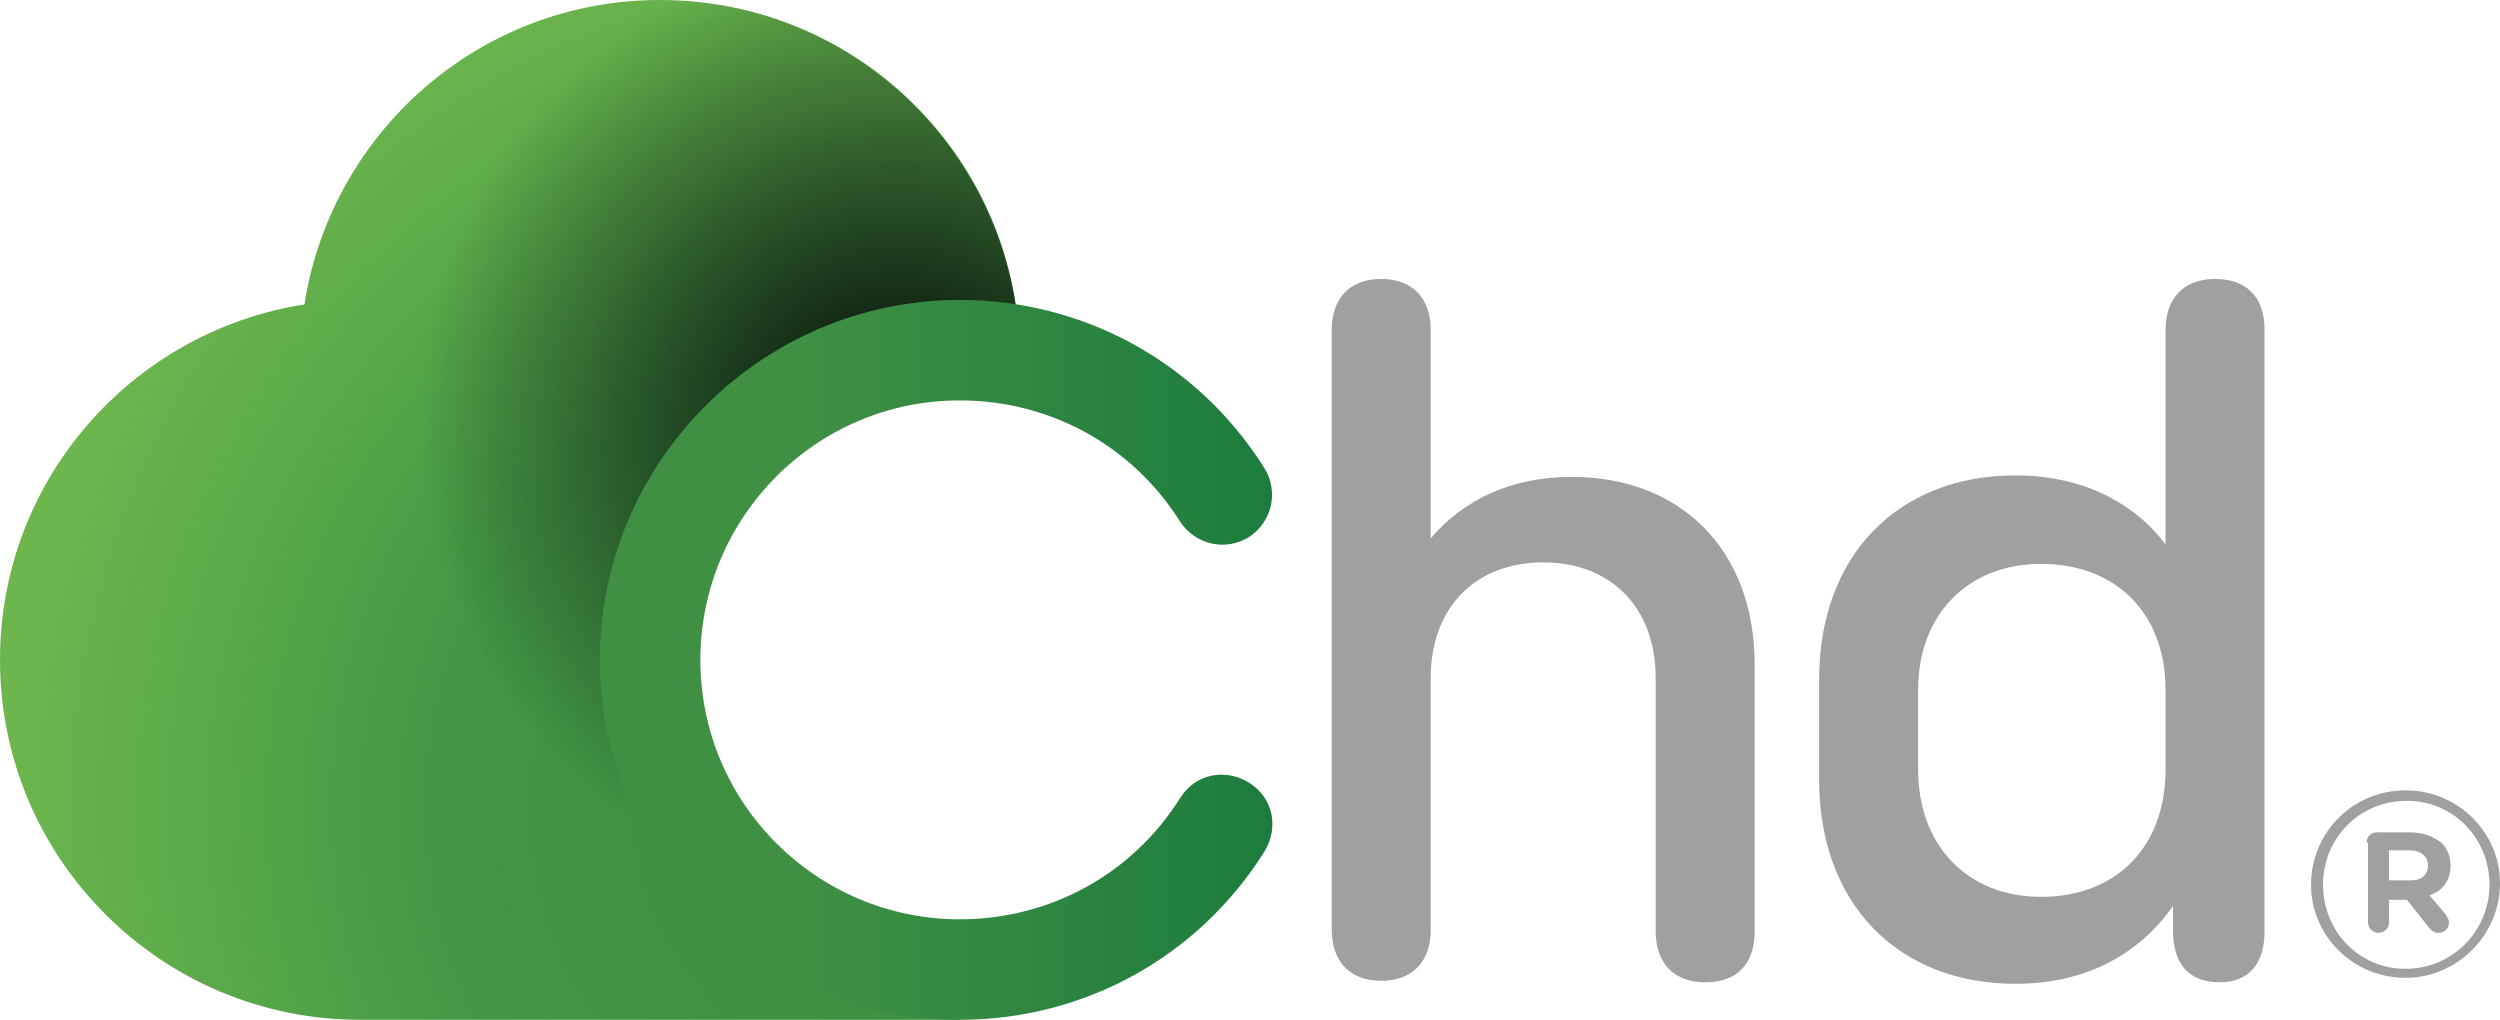
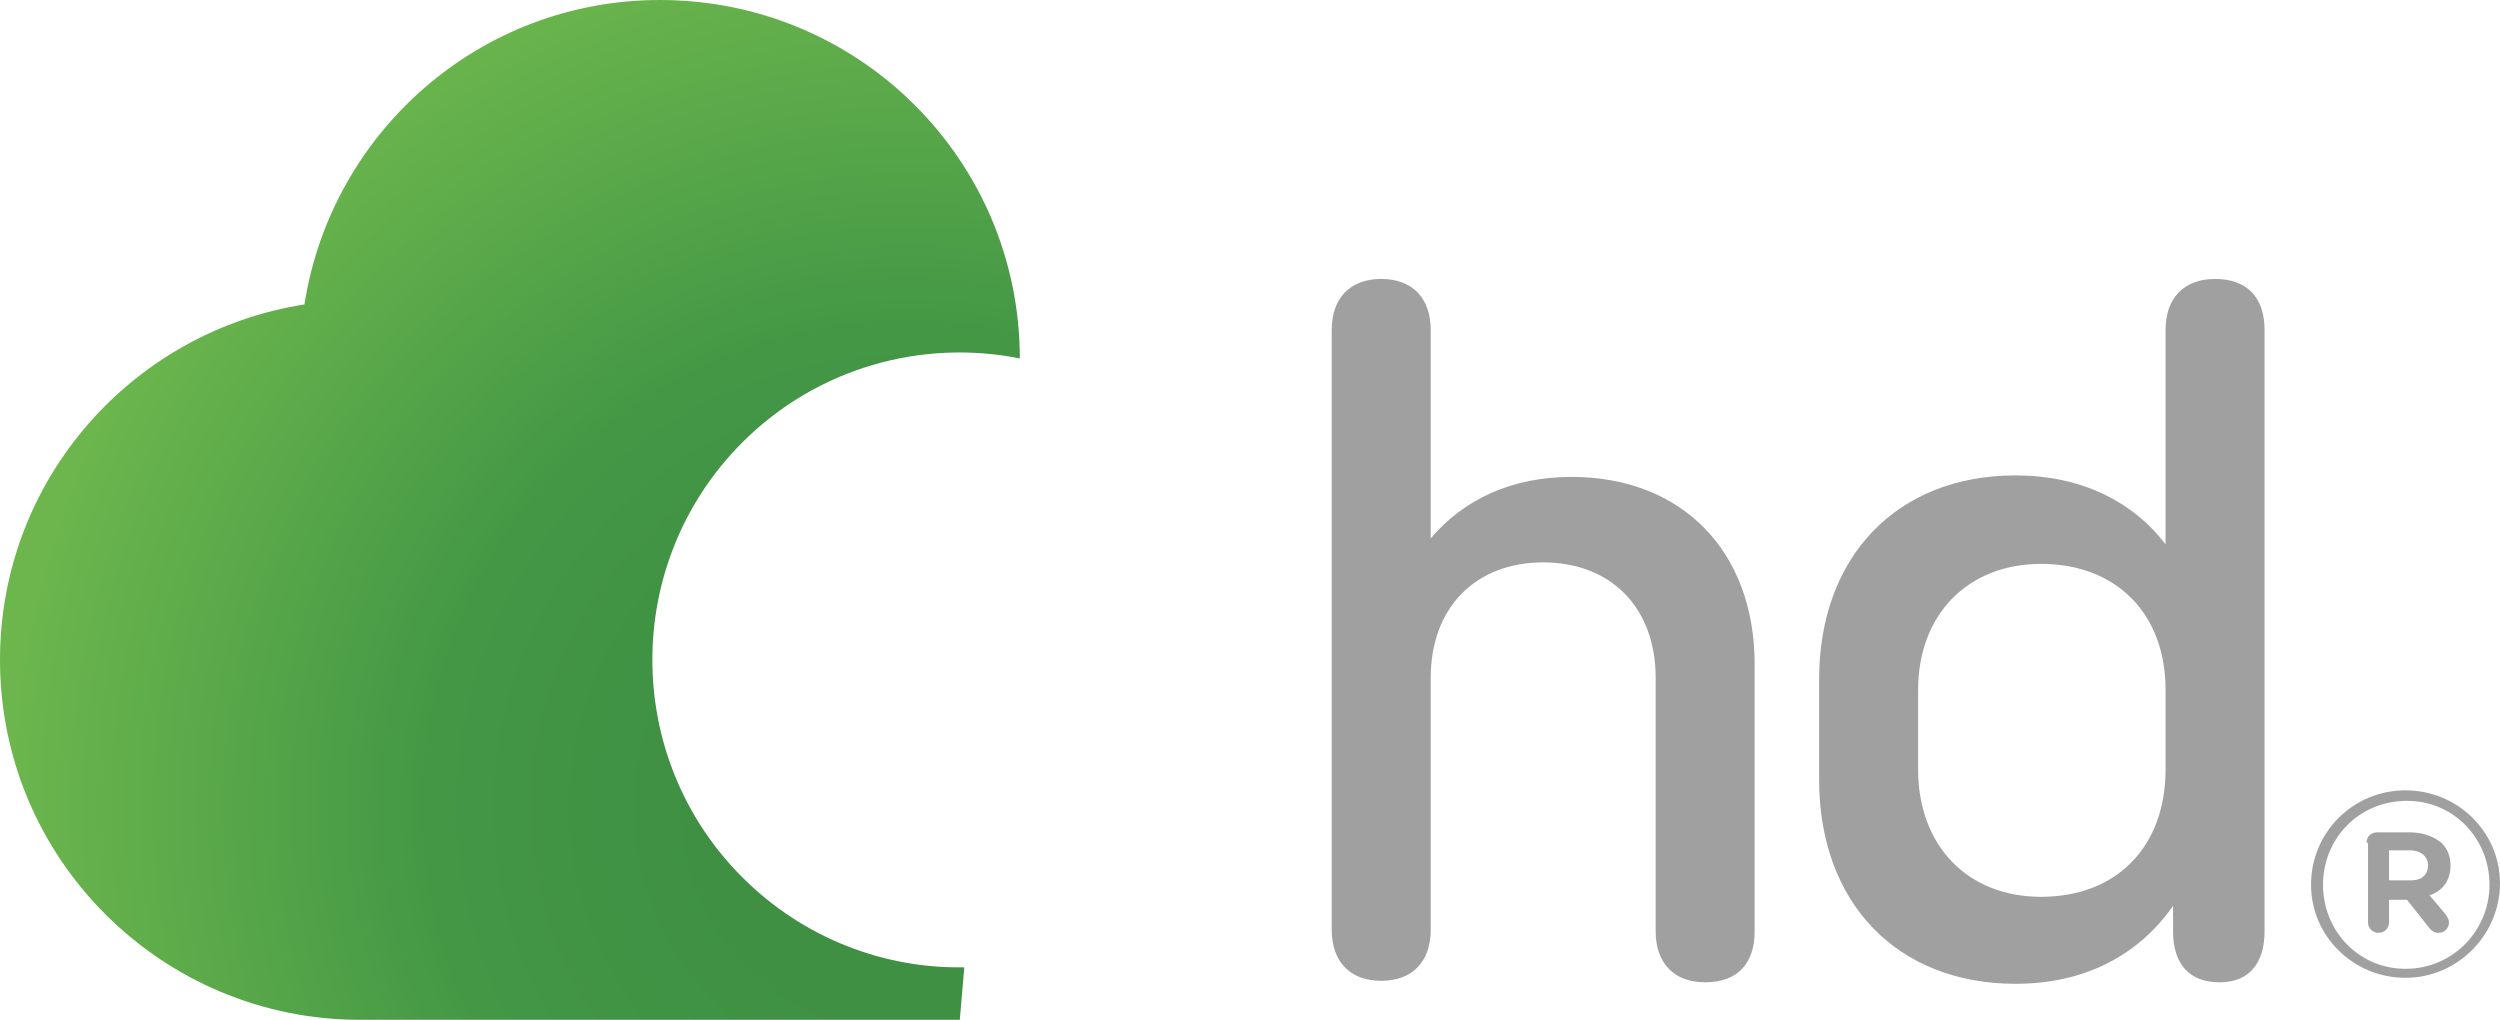
<svg xmlns="http://www.w3.org/2000/svg" xmlns:xlink="http://www.w3.org/1999/xlink" version="1.1" id="Capa_1" x="0px" y="0px" viewBox="0 0 166.7 68" style="enable-background:new 0 0 166.7 68;" xml:space="preserve">
  <style type="text/css">
	.st0{fill:url(#SVGID_1_);}
	.st1{clip-path:url(#SVGID_3_);fill:url(#SVGID_4_);}
	.st2{fill:url(#SVGID_5_);}
	.st3{fill:#A1A0A0;}
</style>
  <g>
    <g>
      <radialGradient id="SVGID_1_" cx="60.589" cy="53.808" r="61.481" gradientUnits="userSpaceOnUse">
        <stop offset="1.853531e-002" style="stop-color:#3F9043" />
        <stop offset="0.227" style="stop-color:#3F9043" />
        <stop offset="0.511" style="stop-color:#439745" />
        <stop offset="0.978" style="stop-color:#6CB64D" />
      </radialGradient>
      <path class="st0" d="M49.5,58.5c-8-8-8-21,0-29c5-5,12-6.9,18.5-5.6C68,10.7,57.3,0,44,0C32,0,22.1,8.8,20.3,20.3    C8.8,22.1,0,32,0,44c0,13.3,10.8,24,24,24h40l0.3-3.5C59,64.6,53.6,62.6,49.5,58.5z" />
      <g>
        <defs>
          <path id="SVGID_2_" d="M64,64c-11.1,0-20-9-20-20s9-20,20-20c1.4,0,2.7,0.1,4,0.4l0-0.4C68,10.8,57.3,0,44,0      C32,0,22.1,8.8,20.3,20.3C8.8,22.1,0,32,0,44c0,13.3,10.8,24,24,24h40l0.4-4C64.3,64,64.2,64,64,64z" />
        </defs>
        <clipPath id="SVGID_3_">
          <use xlink:href="#SVGID_2_" style="overflow:visible;" />
        </clipPath>
        <radialGradient id="SVGID_4_" cx="60.036" cy="28.017" r="32.019" gradientUnits="userSpaceOnUse">
          <stop offset="0" style="stop-color:#050808" />
          <stop offset="1" style="stop-color:#050808;stop-opacity:0" />
        </radialGradient>
-         <circle class="st1" cx="60" cy="28" r="32" />
      </g>
      <g>
        <linearGradient id="SVGID_5_" gradientUnits="userSpaceOnUse" x1="40.024" y1="44.026" x2="84.883" y2="44.026">
          <stop offset="0.313" style="stop-color:#3F9043" />
          <stop offset="1" style="stop-color:#1C7C3E" />
        </linearGradient>
-         <path class="st2" d="M64,68c-13.2,0-24-10.8-24-24c0-13.2,10.8-24,24-24c8.3,0,15.9,4.2,20.3,11.2c1,1.6,0.5,3.6-1,4.6     c-1.6,1-3.6,0.5-4.6-1c-3.2-5.1-8.7-8.1-14.7-8.1c-9.6,0-17.3,7.8-17.3,17.3c0,9.6,7.8,17.3,17.3,17.3c6,0,11.5-3,14.7-8.1     c1-1.6,3-2,4.6-1c1.6,1,2,3,1,4.6C79.9,63.8,72.3,68,64,68z" />
      </g>
    </g>
    <g>
      <path class="st3" d="M117,44.3v17.8c0,2.1-1.1,3.4-3.3,3.4c-2.1,0-3.3-1.3-3.3-3.4V45.2c0-4.7-3-7.7-7.5-7.7c-4.5,0-7.5,3-7.5,7.7    v16.8c0,2.1-1.2,3.4-3.3,3.4c-2.1,0-3.3-1.3-3.3-3.4V22c0-2.1,1.2-3.4,3.3-3.4c2.1,0,3.3,1.3,3.3,3.4v13.9    c2.2-2.6,5.4-4.1,9.4-4.1C112.1,31.8,117,36.7,117,44.3z" />
      <path class="st3" d="M151,22v40.1c0,2.1-1,3.4-3,3.4s-3.1-1.2-3.1-3.4v-1.7c-2.3,3.3-5.9,5.2-10.5,5.2c-7.9,0-13.1-5.4-13.1-13.6    v-6.7c0-8.2,5.2-13.6,13.1-13.6c4.3,0,7.8,1.7,10,4.6V22c0-2.1,1.2-3.4,3.3-3.4C149.8,18.6,151,19.8,151,22z M144.4,51.3V46    c0-5.1-3.3-8.4-8.3-8.4c-4.9,0-8.2,3.4-8.2,8.4v5.3c0,5.1,3.3,8.5,8.2,8.5C141.1,59.8,144.4,56.5,144.4,51.3z" />
      <path class="st3" d="M154.1,59L154.1,59c0-3.5,2.8-6.3,6.3-6.3s6.3,2.8,6.3,6.2v0c0,3.4-2.8,6.3-6.3,6.3    C156.9,65.2,154.1,62.4,154.1,59z M166,59L166,59c0-3.1-2.4-5.6-5.5-5.6c-3.2,0-5.6,2.5-5.6,5.6v0c0,3.1,2.4,5.6,5.5,5.6    C163.6,64.6,166,62,166,59z M157.8,56.2c0-0.4,0.3-0.7,0.7-0.7h2.2c0.9,0,1.6,0.3,2.1,0.7c0.4,0.4,0.6,0.9,0.6,1.5v0    c0,1-0.5,1.7-1.4,2l1.1,1.3c0.1,0.2,0.2,0.3,0.2,0.5c0,0.4-0.3,0.7-0.7,0.7c-0.3,0-0.4-0.1-0.6-0.3l-1.5-1.9h-1.2v1.5    c0,0.4-0.3,0.7-0.7,0.7c-0.4,0-0.7-0.3-0.7-0.7V56.2z M160.8,58.7c0.7,0,1.1-0.4,1.1-1v0c0-0.6-0.5-1-1.2-1h-1.4v2H160.8z" />
    </g>
  </g>
</svg>